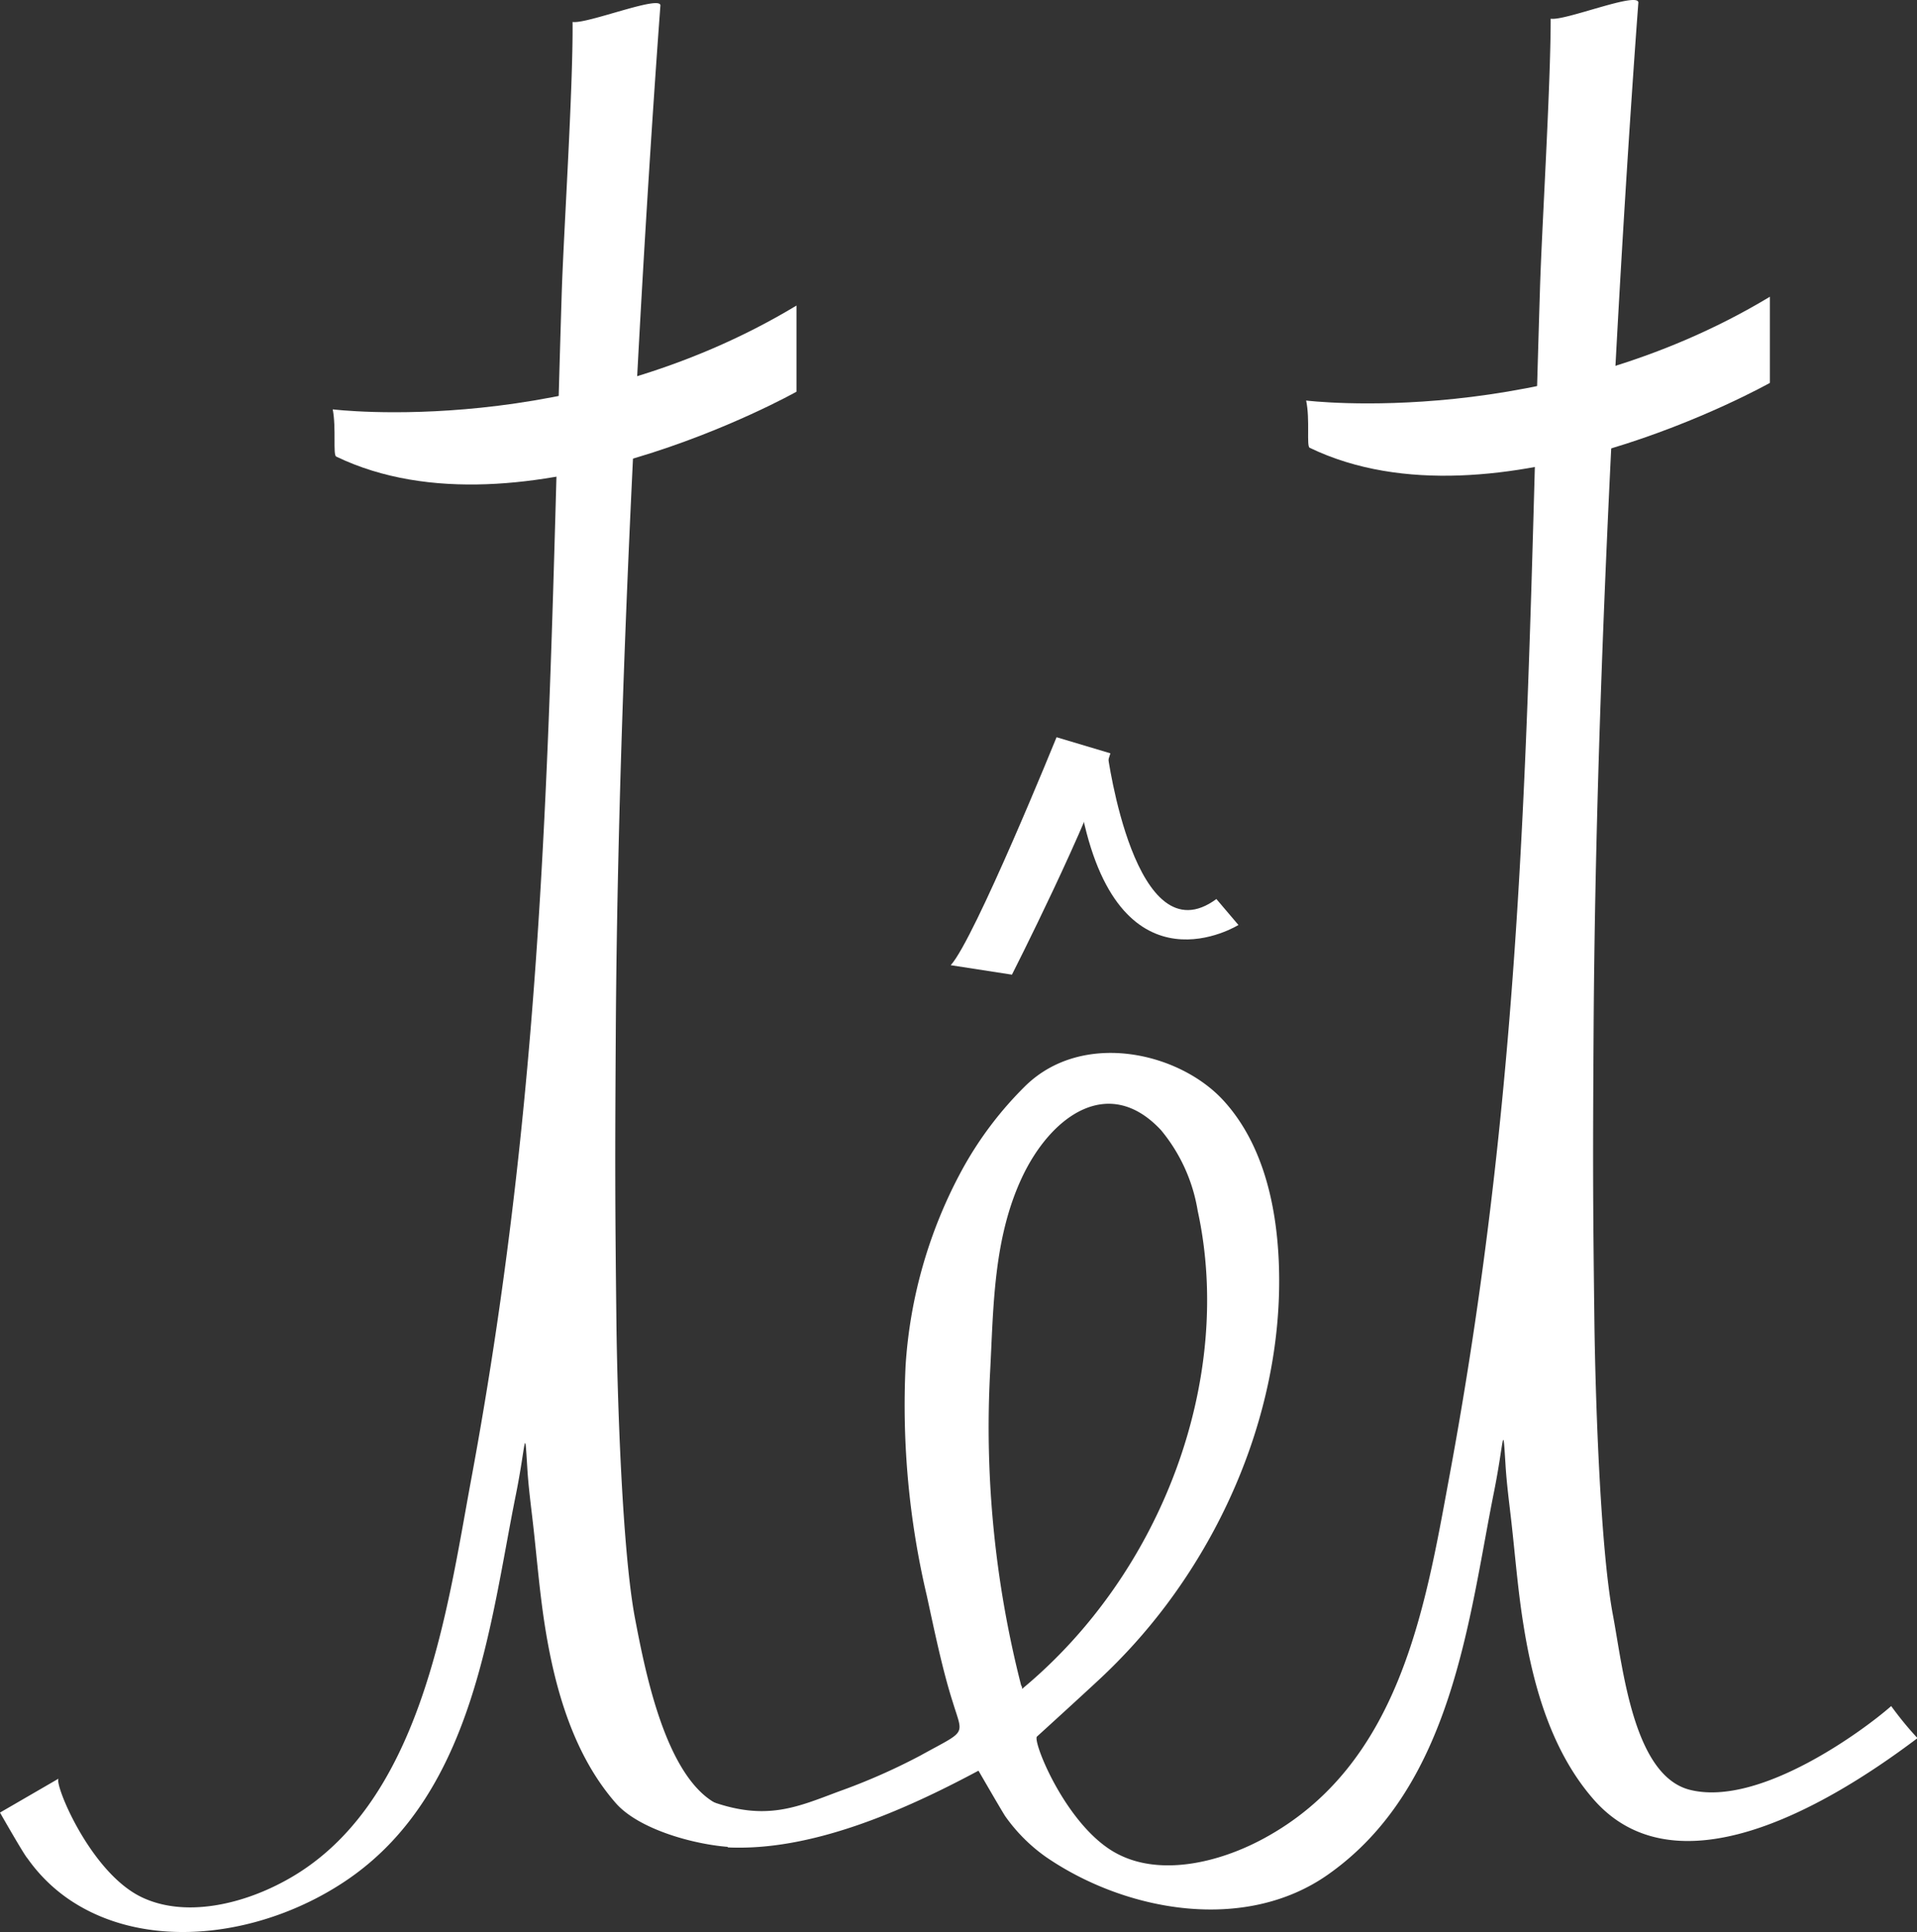
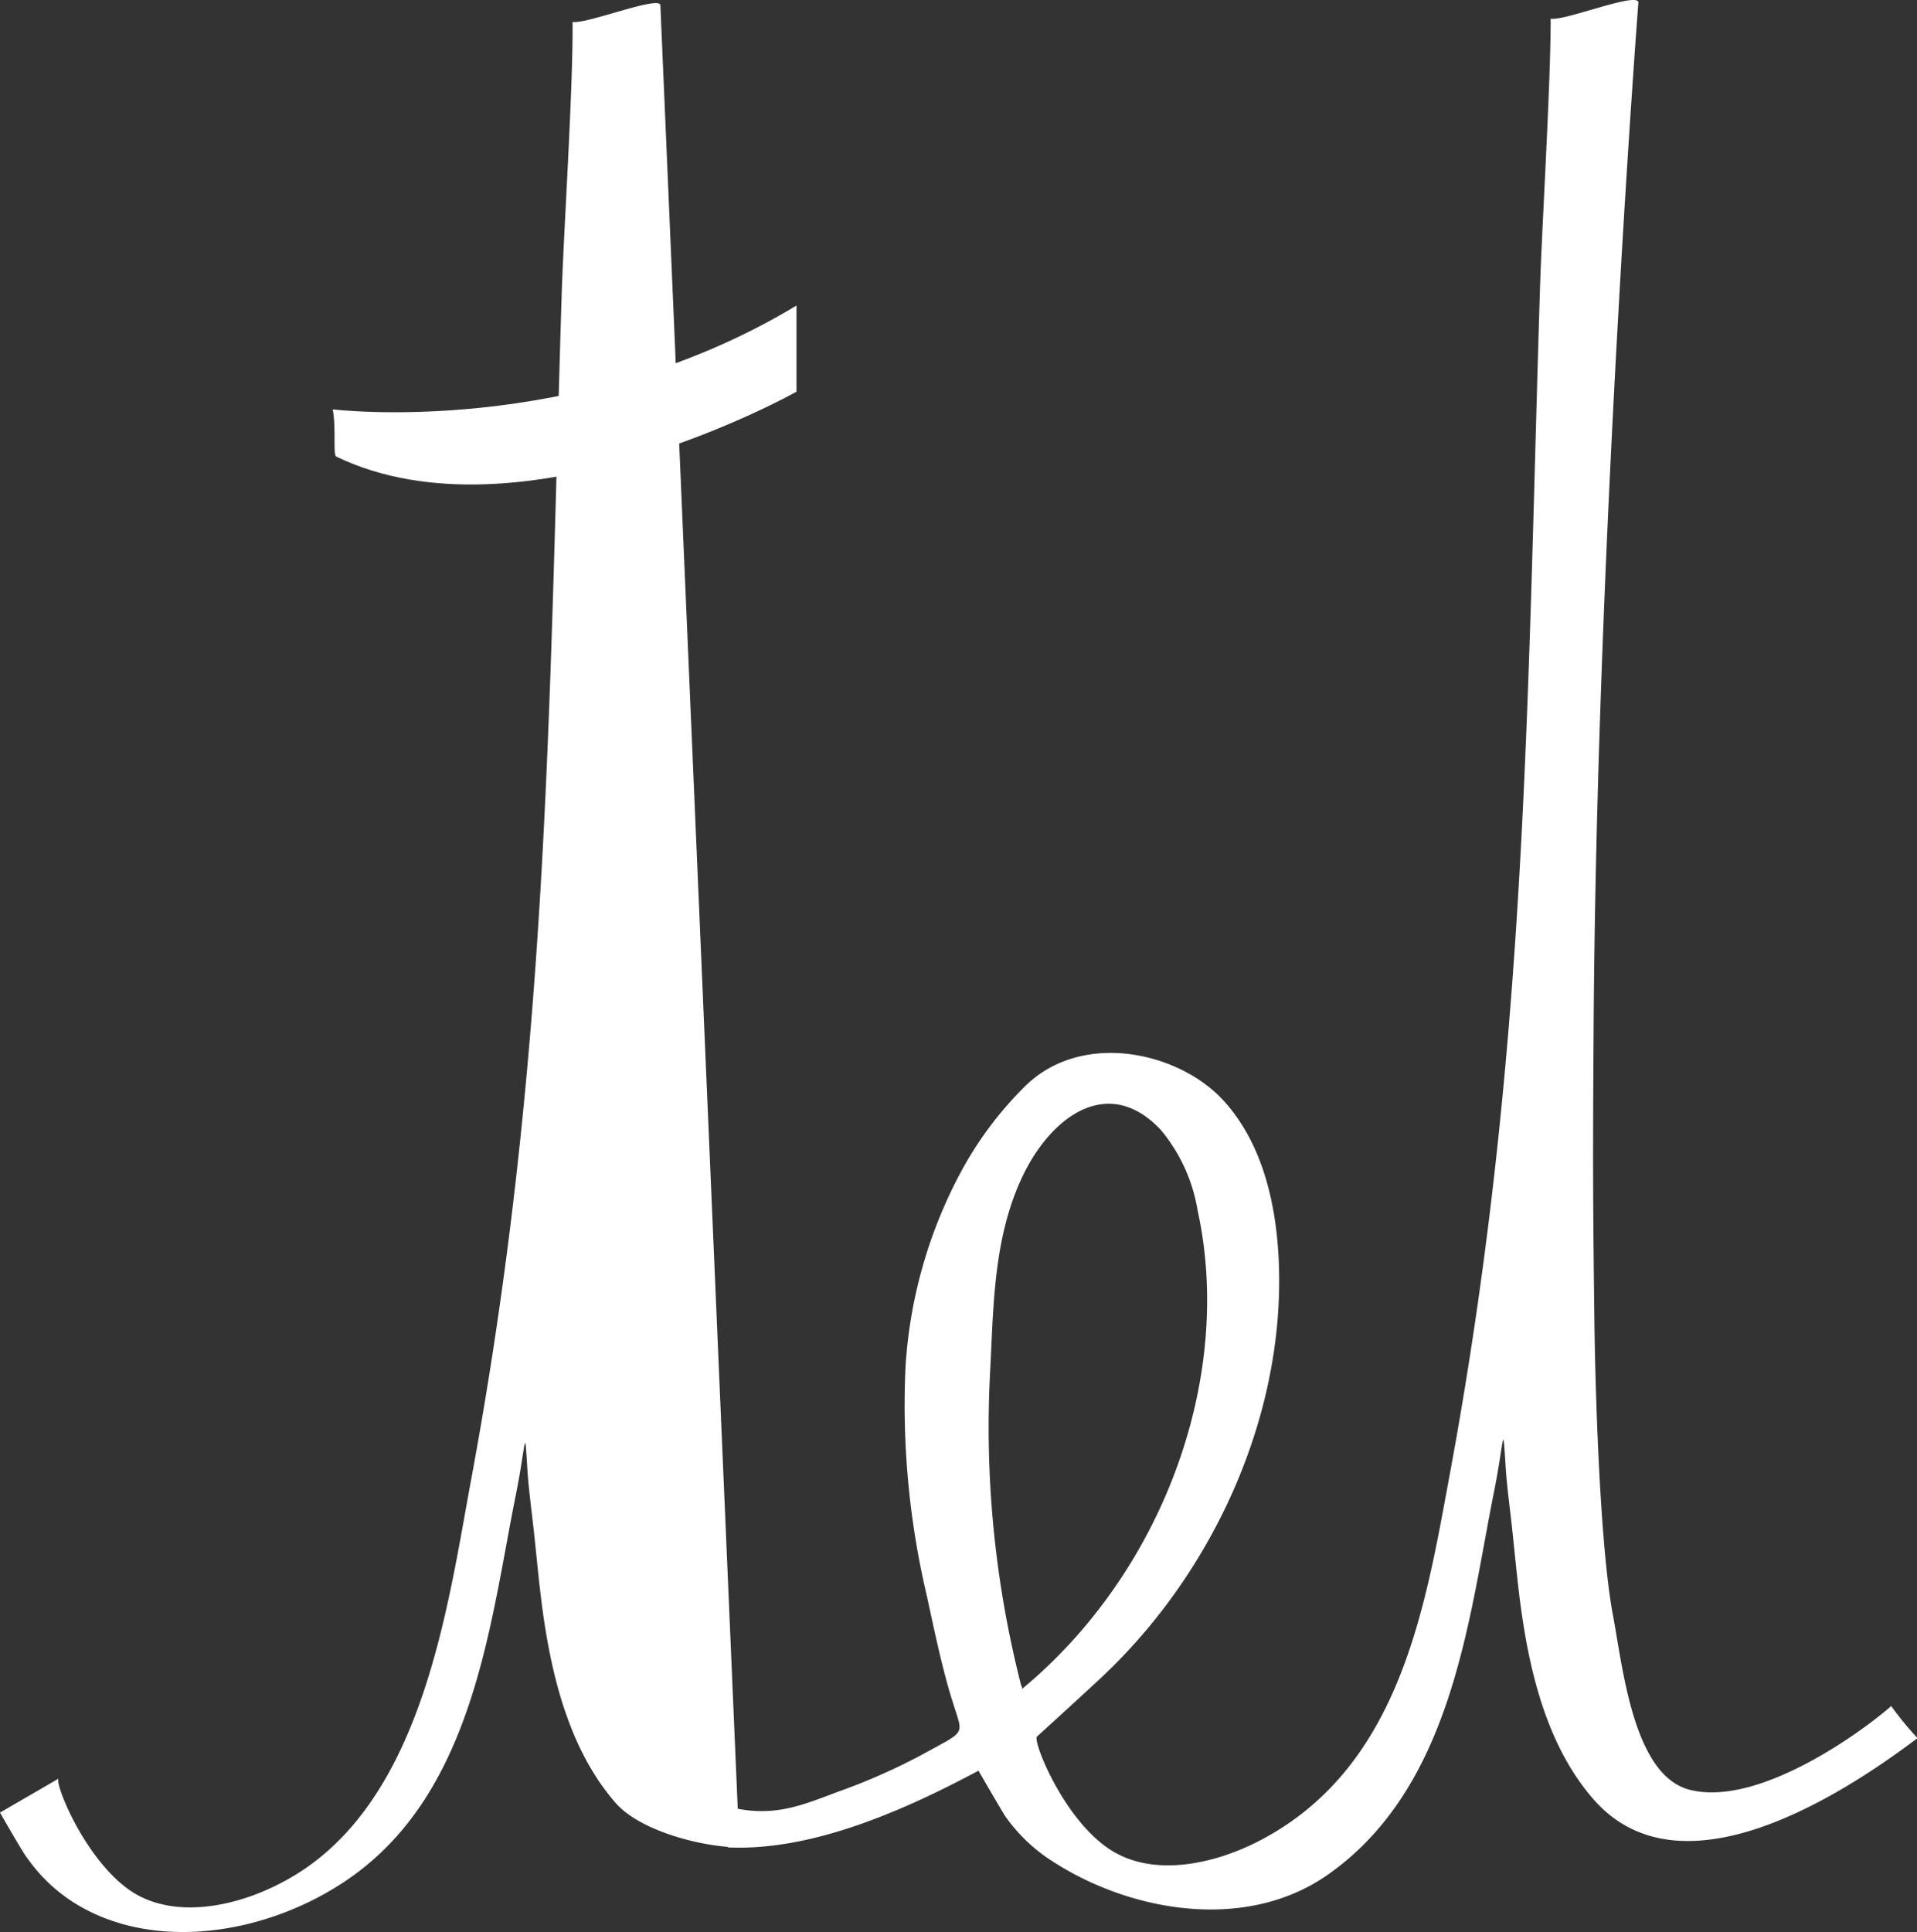
<svg xmlns="http://www.w3.org/2000/svg" viewBox="0 0 147.78 148.91">
  <rect x="0" y="0" width="147.78" height="148.91" fill="#333333" stroke="none" />
  <defs>
    <style>.cls-1{fill:#fff;}</style>
  </defs>
  <title>Fichier 2</title>
  <g id="Calque_2" data-name="Calque 2">
    <g id="Calque_4" data-name="Calque 4">
-       <path class="cls-1" d="M57,142.38c-2.69,0-7.58-1.2-9.52-3.4-3.2-3.65-4.66-8.62-5.44-13.45-.43-2.66-.63-5.24-.94-8-.17-1.5-.36-2.9-.45-4.37-.22-3.5-.08-1.94-.89,2.08C37.79,125,36.58,138,27,144.72c-6.41,4.49-15.56,5.86-21.71,1.65a12.61,12.61,0,0,1-3.17-3.14C1.88,143,0,139.7,0,139.7l4.52-2.62c-.38.35,2.42,7.22,6.38,9.13,3.27,1.58,7.62.62,11-1.21,10.56-5.65,12.53-20.73,14.4-30.85,6-32.27,6-59.27,7-91.46.14-4.61.88-15.75.84-21C45.23,1.88,51-.44,50.91.44c0,0-3.22,42.2-3.44,79.23-.06,9.84-.06,12.59.05,22.38.07,5.47.43,17.38,1.43,22.67.78,4.08,2.33,12.08,6.2,14.25" />
+       <path class="cls-1" d="M57,142.38c-2.69,0-7.58-1.2-9.52-3.4-3.2-3.65-4.66-8.62-5.44-13.45-.43-2.66-.63-5.24-.94-8-.17-1.5-.36-2.9-.45-4.37-.22-3.5-.08-1.94-.89,2.08C37.79,125,36.58,138,27,144.72c-6.41,4.49-15.56,5.86-21.71,1.65a12.61,12.61,0,0,1-3.17-3.14C1.88,143,0,139.7,0,139.7l4.52-2.62c-.38.35,2.42,7.22,6.38,9.13,3.27,1.58,7.62.62,11-1.21,10.56-5.65,12.53-20.73,14.4-30.85,6-32.27,6-59.27,7-91.46.14-4.61.88-15.75.84-21C45.23,1.88,51-.44,50.91.44" />
      <path class="cls-1" d="M25.65,31.55s18.63,2.32,35.75-8v6.64s-21.16,11.9-35.48,5C25.65,35.08,25.93,33,25.65,31.55Z" />
-       <path class="cls-1" d="M100.69,30.87s18.64,2.31,35.75-8v6.64s-21.16,11.91-35.48,5C100.7,34.39,101,32.35,100.69,30.87Z" />
-       <path class="cls-1" d="M73.29,74.39l4.72.73s6-11.81,7.59-17.06l-4.15-1.24S75.12,72.4,73.29,74.39Z" />
-       <path class="cls-1" d="M85.38,58.1s2.1,15.83,8.39,11.19l1.7,2s-9,5.61-12-8.33Z" />
      <path class="cls-1" d="M145.79,131.49c-2,1.77-10.1,7.8-15.5,6.46-4.38-1.08-5.18-9.39-5.95-13.47-1-5.29-1.36-17.21-1.43-22.67-.12-9.79-.12-12.55-.06-22.38C123.07,42.4,126.3.2,126.3.2c0-.88-5.69,1.44-6.76,1.24,0,5.26-.7,16.4-.83,21-1,32.2-1,59.2-7,91.47-1.87,10.12-3.83,22.2-14.39,27.84-3.44,1.84-7.78,2.8-11,1.22-4-1.91-6.76-8.78-6.38-9.13.1-.09,3.52-3.2,4.93-4.52a43.85,43.85,0,0,0,5-5.57c5.81-7.72,9.1-17.28,8.71-26.51-.19-4.52-1.28-9.11-4.2-12.35-3.4-3.79-10.85-5.5-15.28-1.25a27.84,27.84,0,0,0-5,6.64,36.44,36.44,0,0,0-4.29,15A64,64,0,0,0,71.45,123c.56,2.57,1.2,5.7,2,8.19.81,2.66,1.12,2.11-2.51,4.12a47.6,47.6,0,0,1-6.3,2.77c-3.25,1.22-5.6,2.28-9.86.74l1.33,3.56c6.37.31,13.46-2.77,19.32-5.91,0,0,1.88,3.25,2.07,3.52a13,13,0,0,0,3.16,3.15c6.16,4.21,15.31,5.84,21.71,1.34,9.63-6.76,10.85-19.77,12.8-29.49.8-4,.67-5.58.89-2.08.09,1.47.28,2.87.45,4.37.31,2.77.51,5.36.94,8,.77,4.84,2.23,9.81,5.44,13.45,6.19,7,17.29,1,24.93-4.77C147.07,133.16,146.41,132.34,145.79,131.49Zm-67-1.33c0-.09,0-.18-.07-.26a80.28,80.28,0,0,1-2.39-24.21c.26-4.93.24-10.21,2.45-14.93s6.67-8,10.72-3.66a13,13,0,0,1,2.83,6.22C95.14,106.2,89.63,121.19,78.8,130.16Z" />
    </g>
  </g>
</svg>